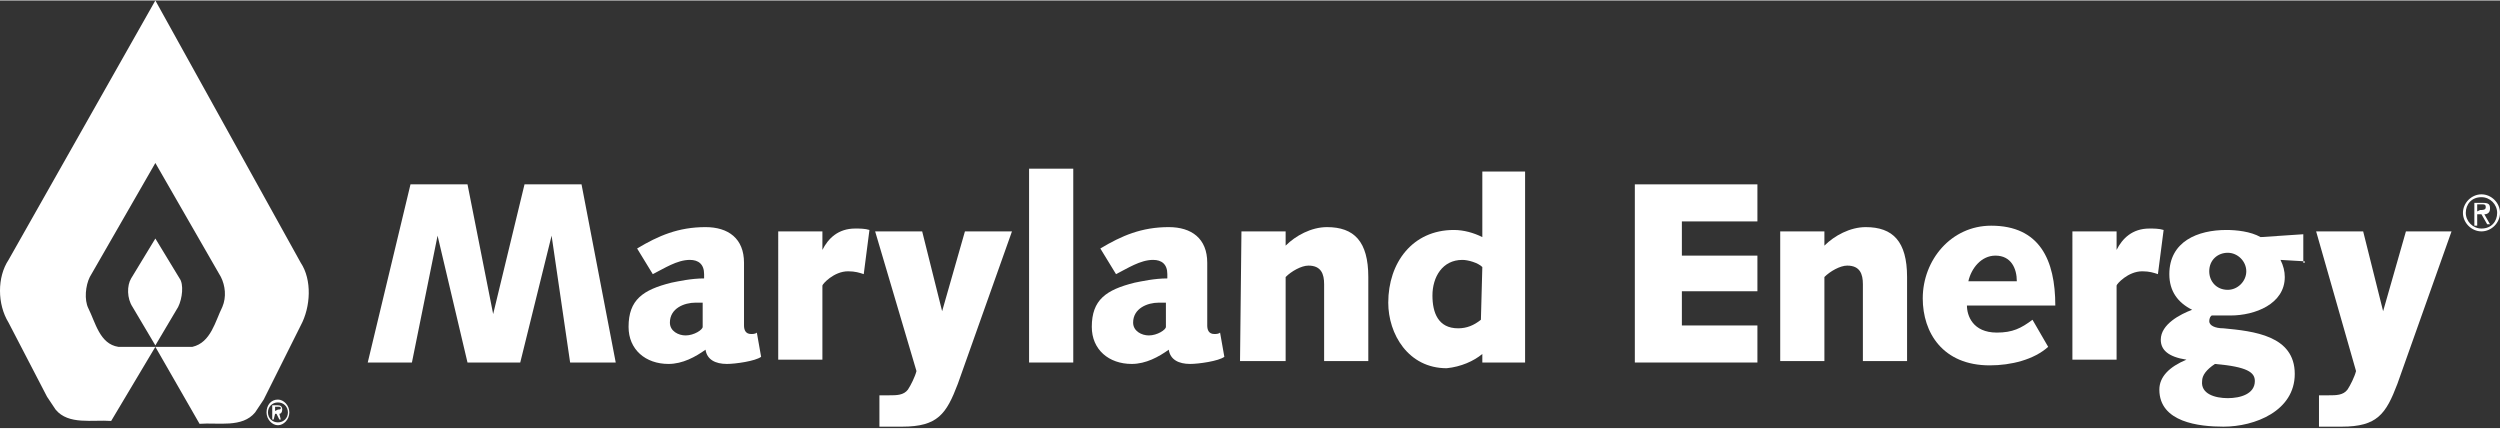
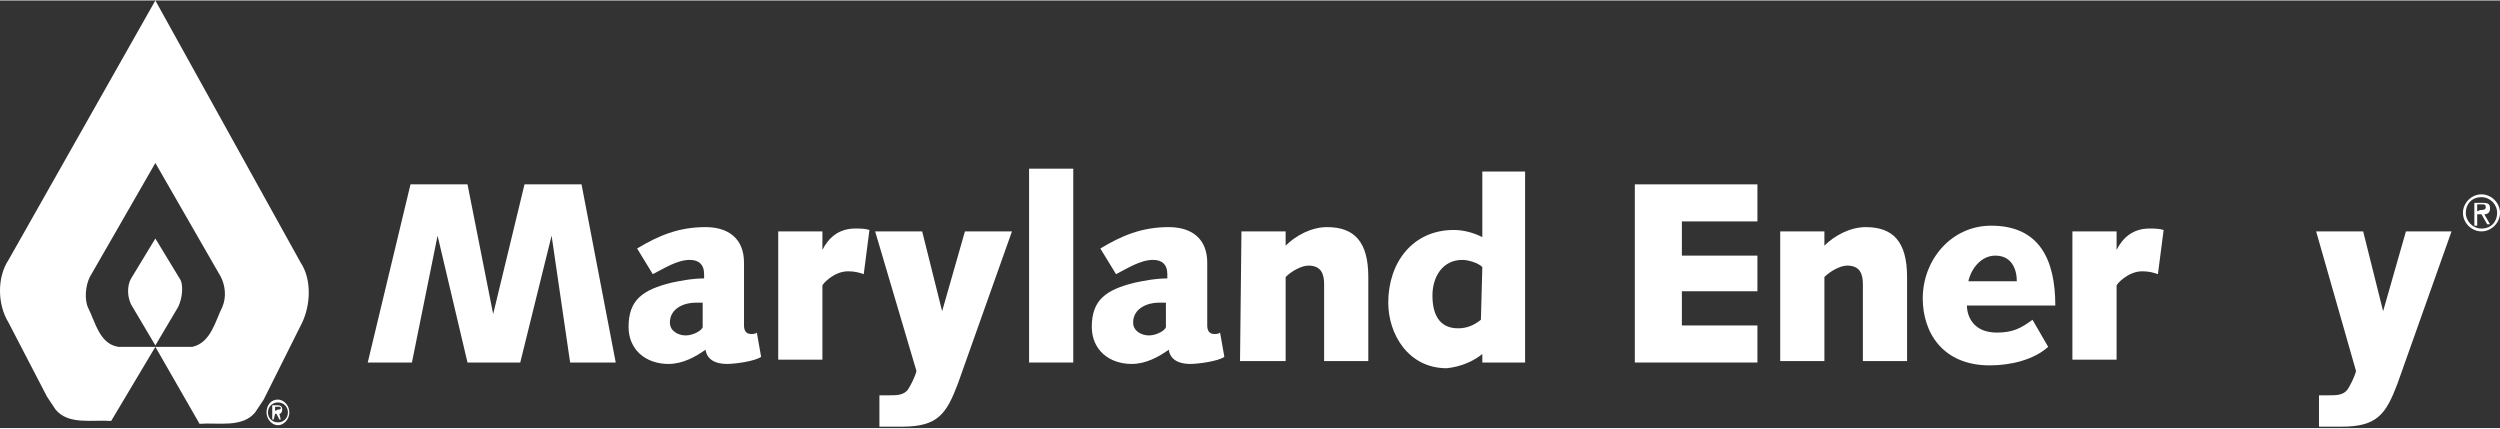
<svg xmlns="http://www.w3.org/2000/svg" width="175" height="30" enable-background="new 0 0 175.4 30" viewBox="0 0 175.4 30">
  <rect x="0" y="0" width="175.4" height="30" fill="#333333" stroke="none" />
  <g fill="#fff">
    <path d="m28.8 12.9h4l1.8 9.1 2.2-9.1h4l2.4 12.5h-3.2l-1.3-8.9-2.2 8.9h-3.7l-2.1-8.9-1.8 8.9h-3.1z" />
    <path d="m44.7 17.4c1.5-.9 2.9-1.5 4.8-1.5 1.6 0 2.7.8 2.7 2.5v4.4c0 .3.1.6.5.6.1 0 .3 0 .4-.1l.3 1.7c-.4.3-1.8.5-2.4.5-.8 0-1.4-.3-1.5-1-.7.5-1.6 1-2.6 1-1.6 0-2.8-1-2.8-2.6 0-1.9 1-2.6 3-3.1.5-.1 1.4-.3 2.3-.3v-.3c0-.7-.4-1-1-1-.9 0-1.8.6-2.6 1zm4.6 3.8c-.1 0-.3 0-.5 0-.8 0-1.8.4-1.8 1.4 0 .6.6.9 1.1.9.6 0 1.2-.4 1.2-.6z" />
    <path d="m54.6 16.2h3.1v1.3c.4-.8 1.1-1.5 2.3-1.5.3 0 .7 0 1 .1l-.4 3.1c-.3-.1-.6-.2-1.1-.2-1 0-1.8.9-1.8 1v5.2h-3.1z" />
    <path d="m61.4 16.2h3.3l1.4 5.6 1.6-5.6h3.3l-3.8 10.7c-.8 2.1-1.4 3-3.9 3-.5 0-1.1 0-1.6 0v-2.2h.7c.5 0 1 0 1.3-.4.2-.3.5-.9.6-1.3z" />
    <path d="m72.2 11.8h3.1v13.6h-3.1z" />
    <path d="m77.2 17.4c1.5-.9 2.9-1.5 4.8-1.5 1.6 0 2.7.8 2.7 2.5v4.4c0 .3.1.6.5.6.1 0 .3 0 .4-.1l.3 1.7c-.4.3-1.8.5-2.4.5-.8 0-1.4-.3-1.5-1-.7.5-1.6 1-2.6 1-1.6 0-2.8-1-2.8-2.6 0-1.9 1-2.6 3-3.1.5-.1 1.4-.3 2.3-.3v-.3c0-.7-.4-1-1-1-.9 0-1.8.6-2.6 1zm4.6 3.8c-.1 0-.3 0-.5 0-.8 0-1.8.4-1.8 1.4 0 .6.6.9 1.1.9.6 0 1.2-.4 1.2-.6z" />
    <path d="m87.1 16.2h3.1v1c.7-.7 1.8-1.3 2.9-1.3 1.9 0 2.9 1 2.9 3.5v5.9h-3.1c0-1.7 0-3.5 0-5.4 0-.7-.2-1.3-1.1-1.3-.5 0-1.2.4-1.6.8v5.9h-3.2z" />
    <path d="m107 25.4h-3v-.6c-.6.5-1.5.9-2.5 1-2.7 0-4.1-2.4-4.1-4.6 0-2.8 1.7-5.1 4.6-5.1.7 0 1.4.2 2 .5v-4.6h3zm-3-6.7c-.3-.3-1-.5-1.4-.5-1.4 0-2.1 1.2-2.1 2.5 0 1.2.4 2.3 1.8 2.3.6 0 1.1-.2 1.6-.6z" />
    <path d="m114.7 12.9h8.6v2.6h-5.3v2.4h5.3v2.5h-5.3v2.4h5.3v2.6h-8.6z" />
    <path d="m124.9 16.2h3.1v1c.7-.7 1.8-1.3 2.9-1.3 1.9 0 2.9 1 2.9 3.5v5.9h-3.1c0-1.7 0-3.5 0-5.4 0-.7-.2-1.3-1.1-1.3-.5 0-1.2.4-1.6.8v5.9h-3.1z" />
    <path d="m143.7 24.3c-1 .9-2.6 1.3-4.1 1.3-3.3 0-4.7-2.3-4.7-4.7 0-2.7 2-5.1 4.8-5.1 3.4 0 4.5 2.4 4.5 5.6h-6.2c0 .7.4 1.9 2.1 1.9 1.1 0 1.7-.3 2.5-.9zm-2.2-4.6c0-.9-.4-1.8-1.5-1.8-1 0-1.7.9-1.9 1.8z" />
    <path d="m145.4 16.2h3.1v1.3c.4-.8 1.1-1.5 2.3-1.5.3 0 .7 0 1 .1l-.4 3.1c-.3-.1-.6-.2-1.1-.2-1 0-1.8.9-1.8 1v5.2h-3.1z" />
-     <path d="m161.7 18.3-1.7-.1c.2.4.3.8.3 1.2 0 1.9-2.1 2.7-3.8 2.7-.5 0-1.2 0-1.3 0s-.2.2-.2.4c0 .3.4.5 1 .5 2.1.2 5 .5 5 3.2 0 2.6-2.8 3.7-5 3.7-1.7 0-4.5-.3-4.5-2.6 0-.9.7-1.6 1.9-2.1-1.3-.2-1.8-.7-1.8-1.4 0-1.1 1.4-1.8 2.2-2.1-1-.5-1.6-1.3-1.6-2.5 0-2.3 2-3.1 4-3.1.7 0 1.7.1 2.4.5l3-.2v2h.1zm-5.4 9.6c.9 0 1.9-.3 1.9-1.2 0-.6-.5-1-2.8-1.2-.6.4-.9.8-.9 1.2-.1.9.9 1.2 1.8 1.2zm-1.3-8.9c0 .7.5 1.3 1.3 1.3.7 0 1.3-.6 1.3-1.3s-.6-1.3-1.3-1.3-1.3.5-1.3 1.3z" />
    <path d="m162.5 16.2h3.3l1.4 5.6 1.6-5.6h3.2l-3.8 10.7c-.8 2.1-1.4 3-3.9 3-.5 0-1.1 0-1.6 0v-2.2h.7c.5 0 1 0 1.3-.4.2-.3.5-.9.6-1.3z" />
    <path d="m10.9 24.3h-2.6c-1.3-.2-1.6-1.7-2.1-2.7-.3-.6-.2-1.6.1-2.2l4.6-8 4.6 8c.3.6.4 1.4.1 2.1-.5 1-.8 2.5-2.1 2.8h-2.6l3.1 5.4c1.3-.1 3 .3 3.9-.8l.6-.9 2.6-5.2c.7-1.3.8-3.2 0-4.4l-10.2-18.4-10.3 18.2c-.8 1.2-.8 3.1 0 4.4l2.7 5.2.6.9c.9 1.1 2.6.7 3.9.8z" />
    <path d="m12.6 19.5c.3.4.2 1.4-.1 2l-1.6 2.7-1.6-2.7c-.4-.6-.4-1.5-.1-2l1.7-2.8z" />
    <path d="m19.3 28.8v-.3h.2c.1 0 .2 0 .2.1s-.1.1-.2.1zm0 .2h.1l.2.4h.1l-.1-.4c.1 0 .2-.1.2-.3s-.1-.3-.3-.3h-.4v1h.1zm-.5-.1c0-.4.3-.7.7-.7s.7.3.7.7-.3.7-.7.7-.7-.3-.7-.7zm-.1 0c0 .5.4.9.8.9s.8-.4.8-.9-.4-.9-.8-.9c-.5 0-.8.4-.8.9" />
    <path d="m173.8 14.8v-.5h.3c.2 0 .3 0 .3.2s-.2.2-.4.2zm0 .2h.3l.4.7h.2l-.4-.7c.2 0 .4-.1.4-.4s-.1-.4-.5-.4h-.6v1.6h.2zm-.8-.1c0-.6.4-1.1 1.1-1.1.6 0 1.1.5 1.1 1.1s-.4 1.1-1.1 1.1c-.6 0-1.1-.5-1.1-1.1zm-.2 0c0 .7.6 1.3 1.3 1.3s1.3-.6 1.3-1.3-.6-1.3-1.3-1.3-1.3.6-1.3 1.3" />
  </g>
</svg>